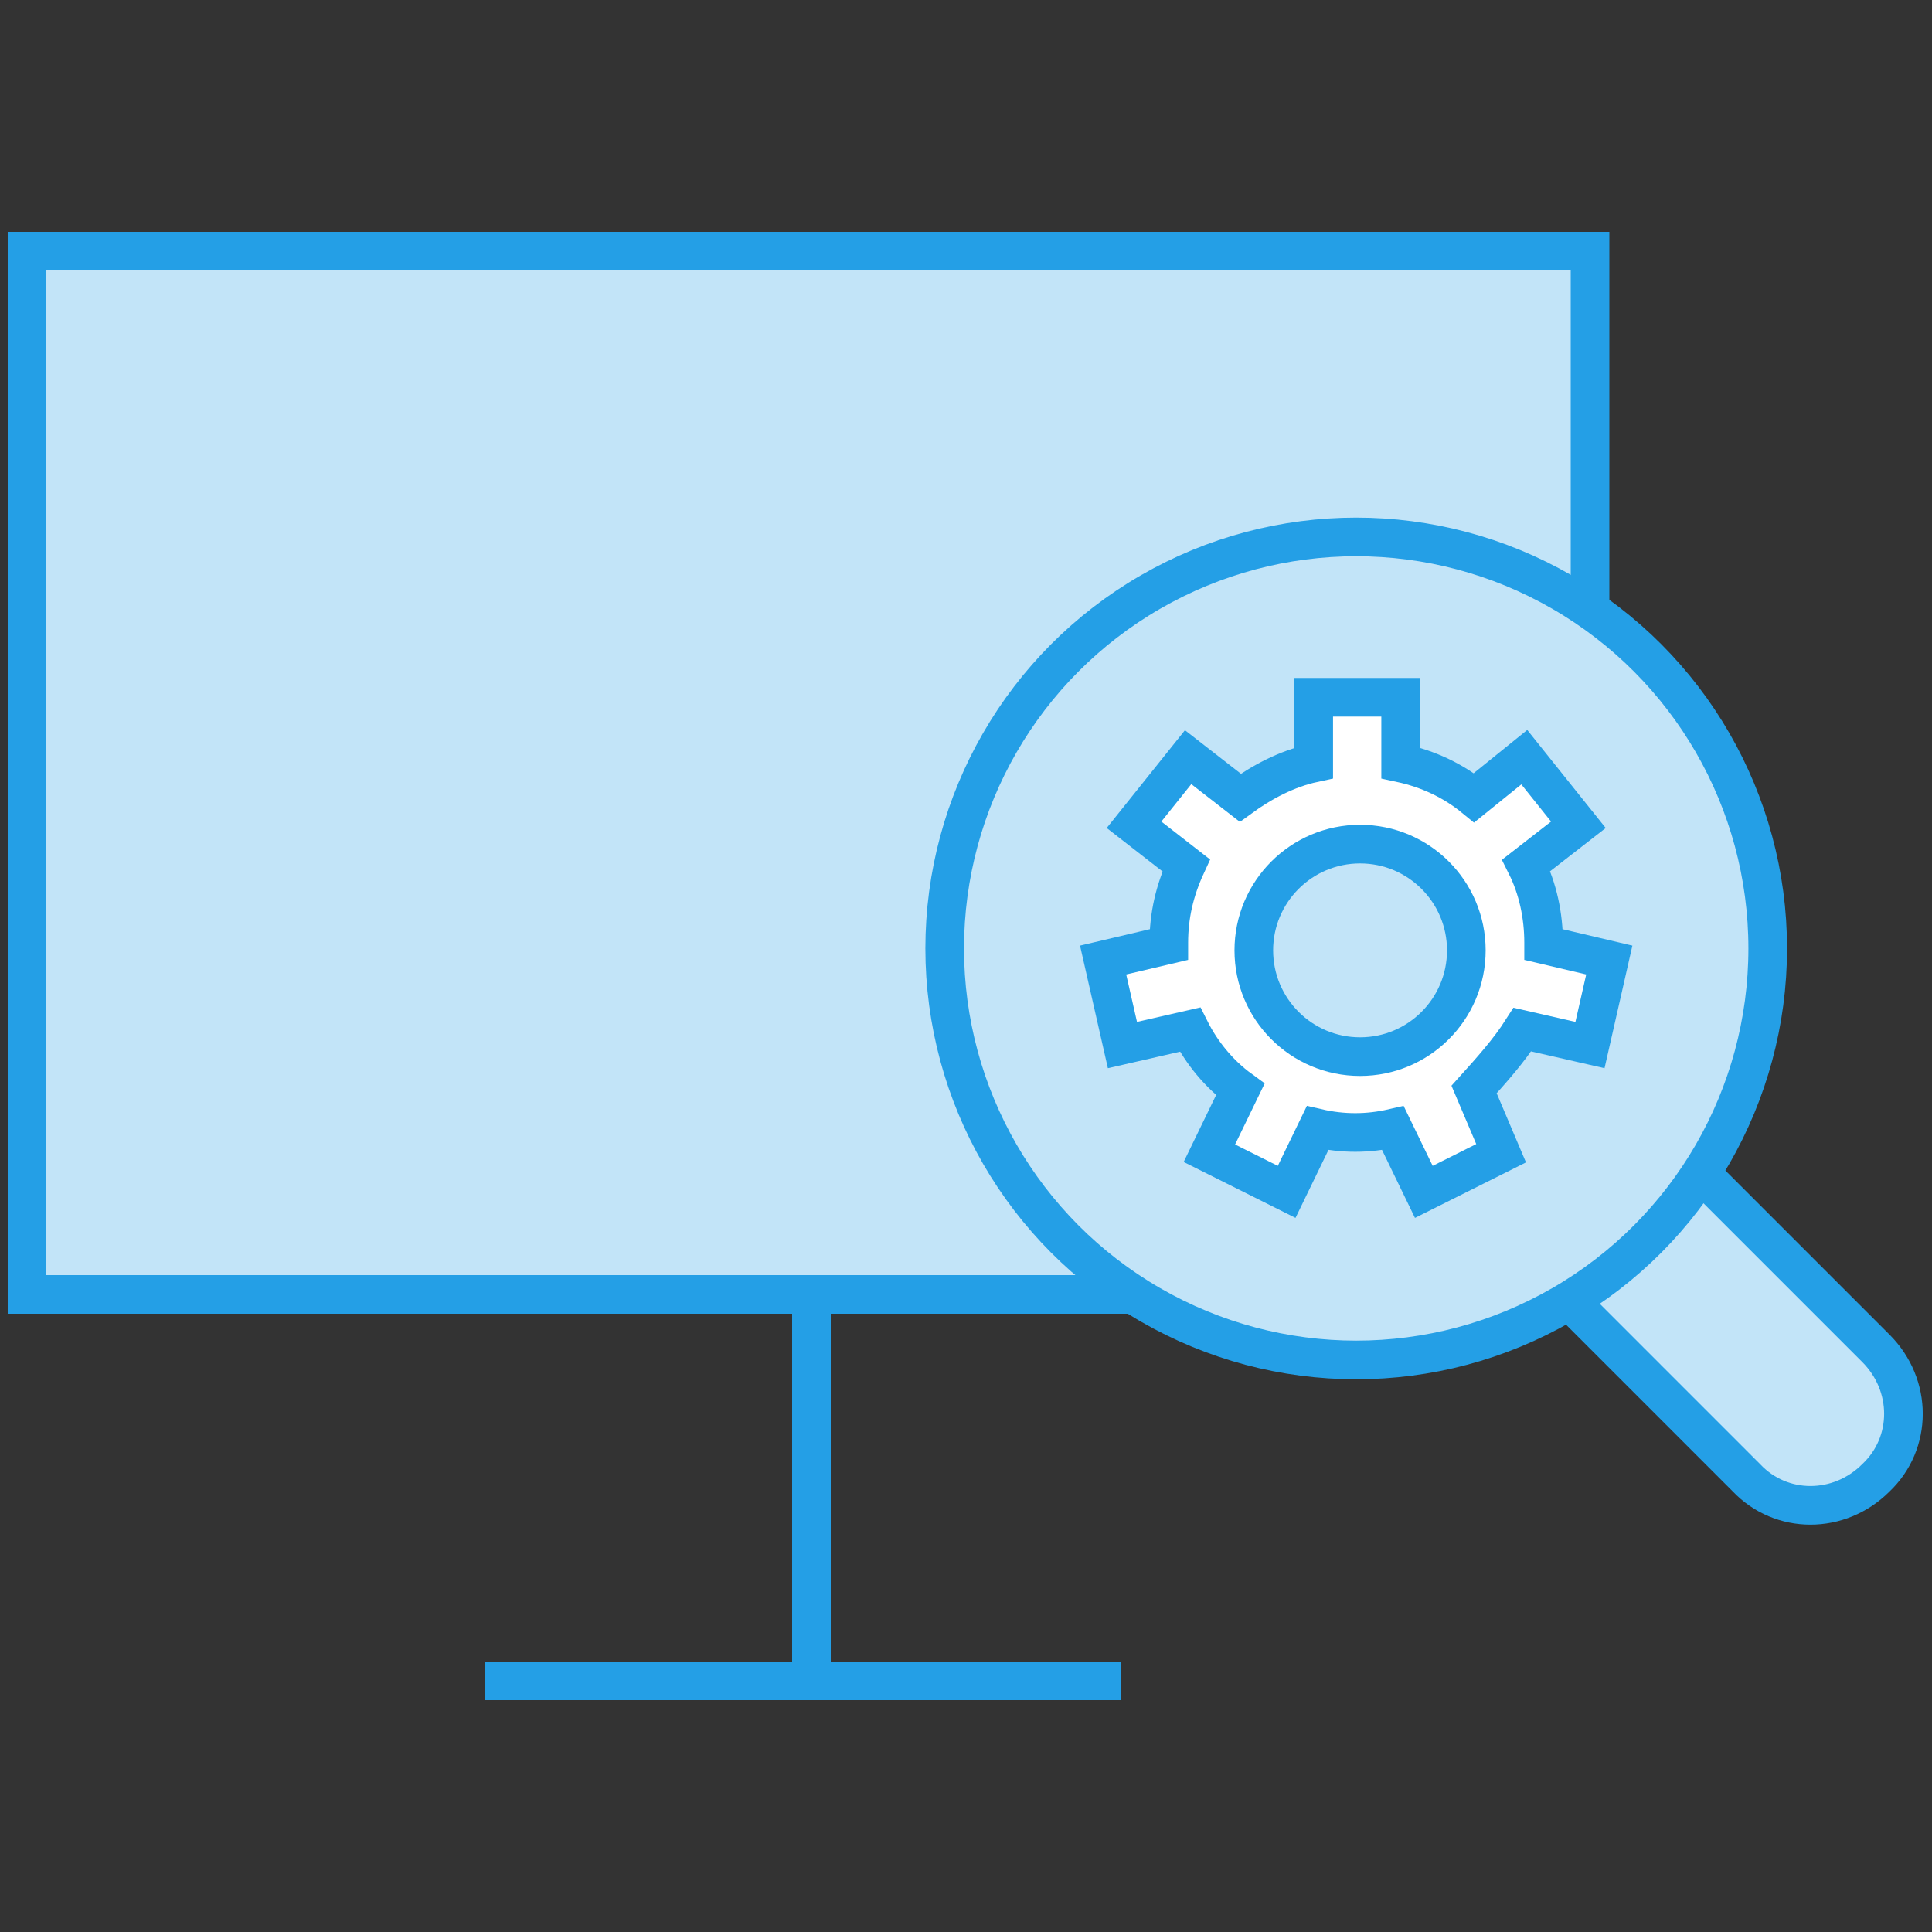
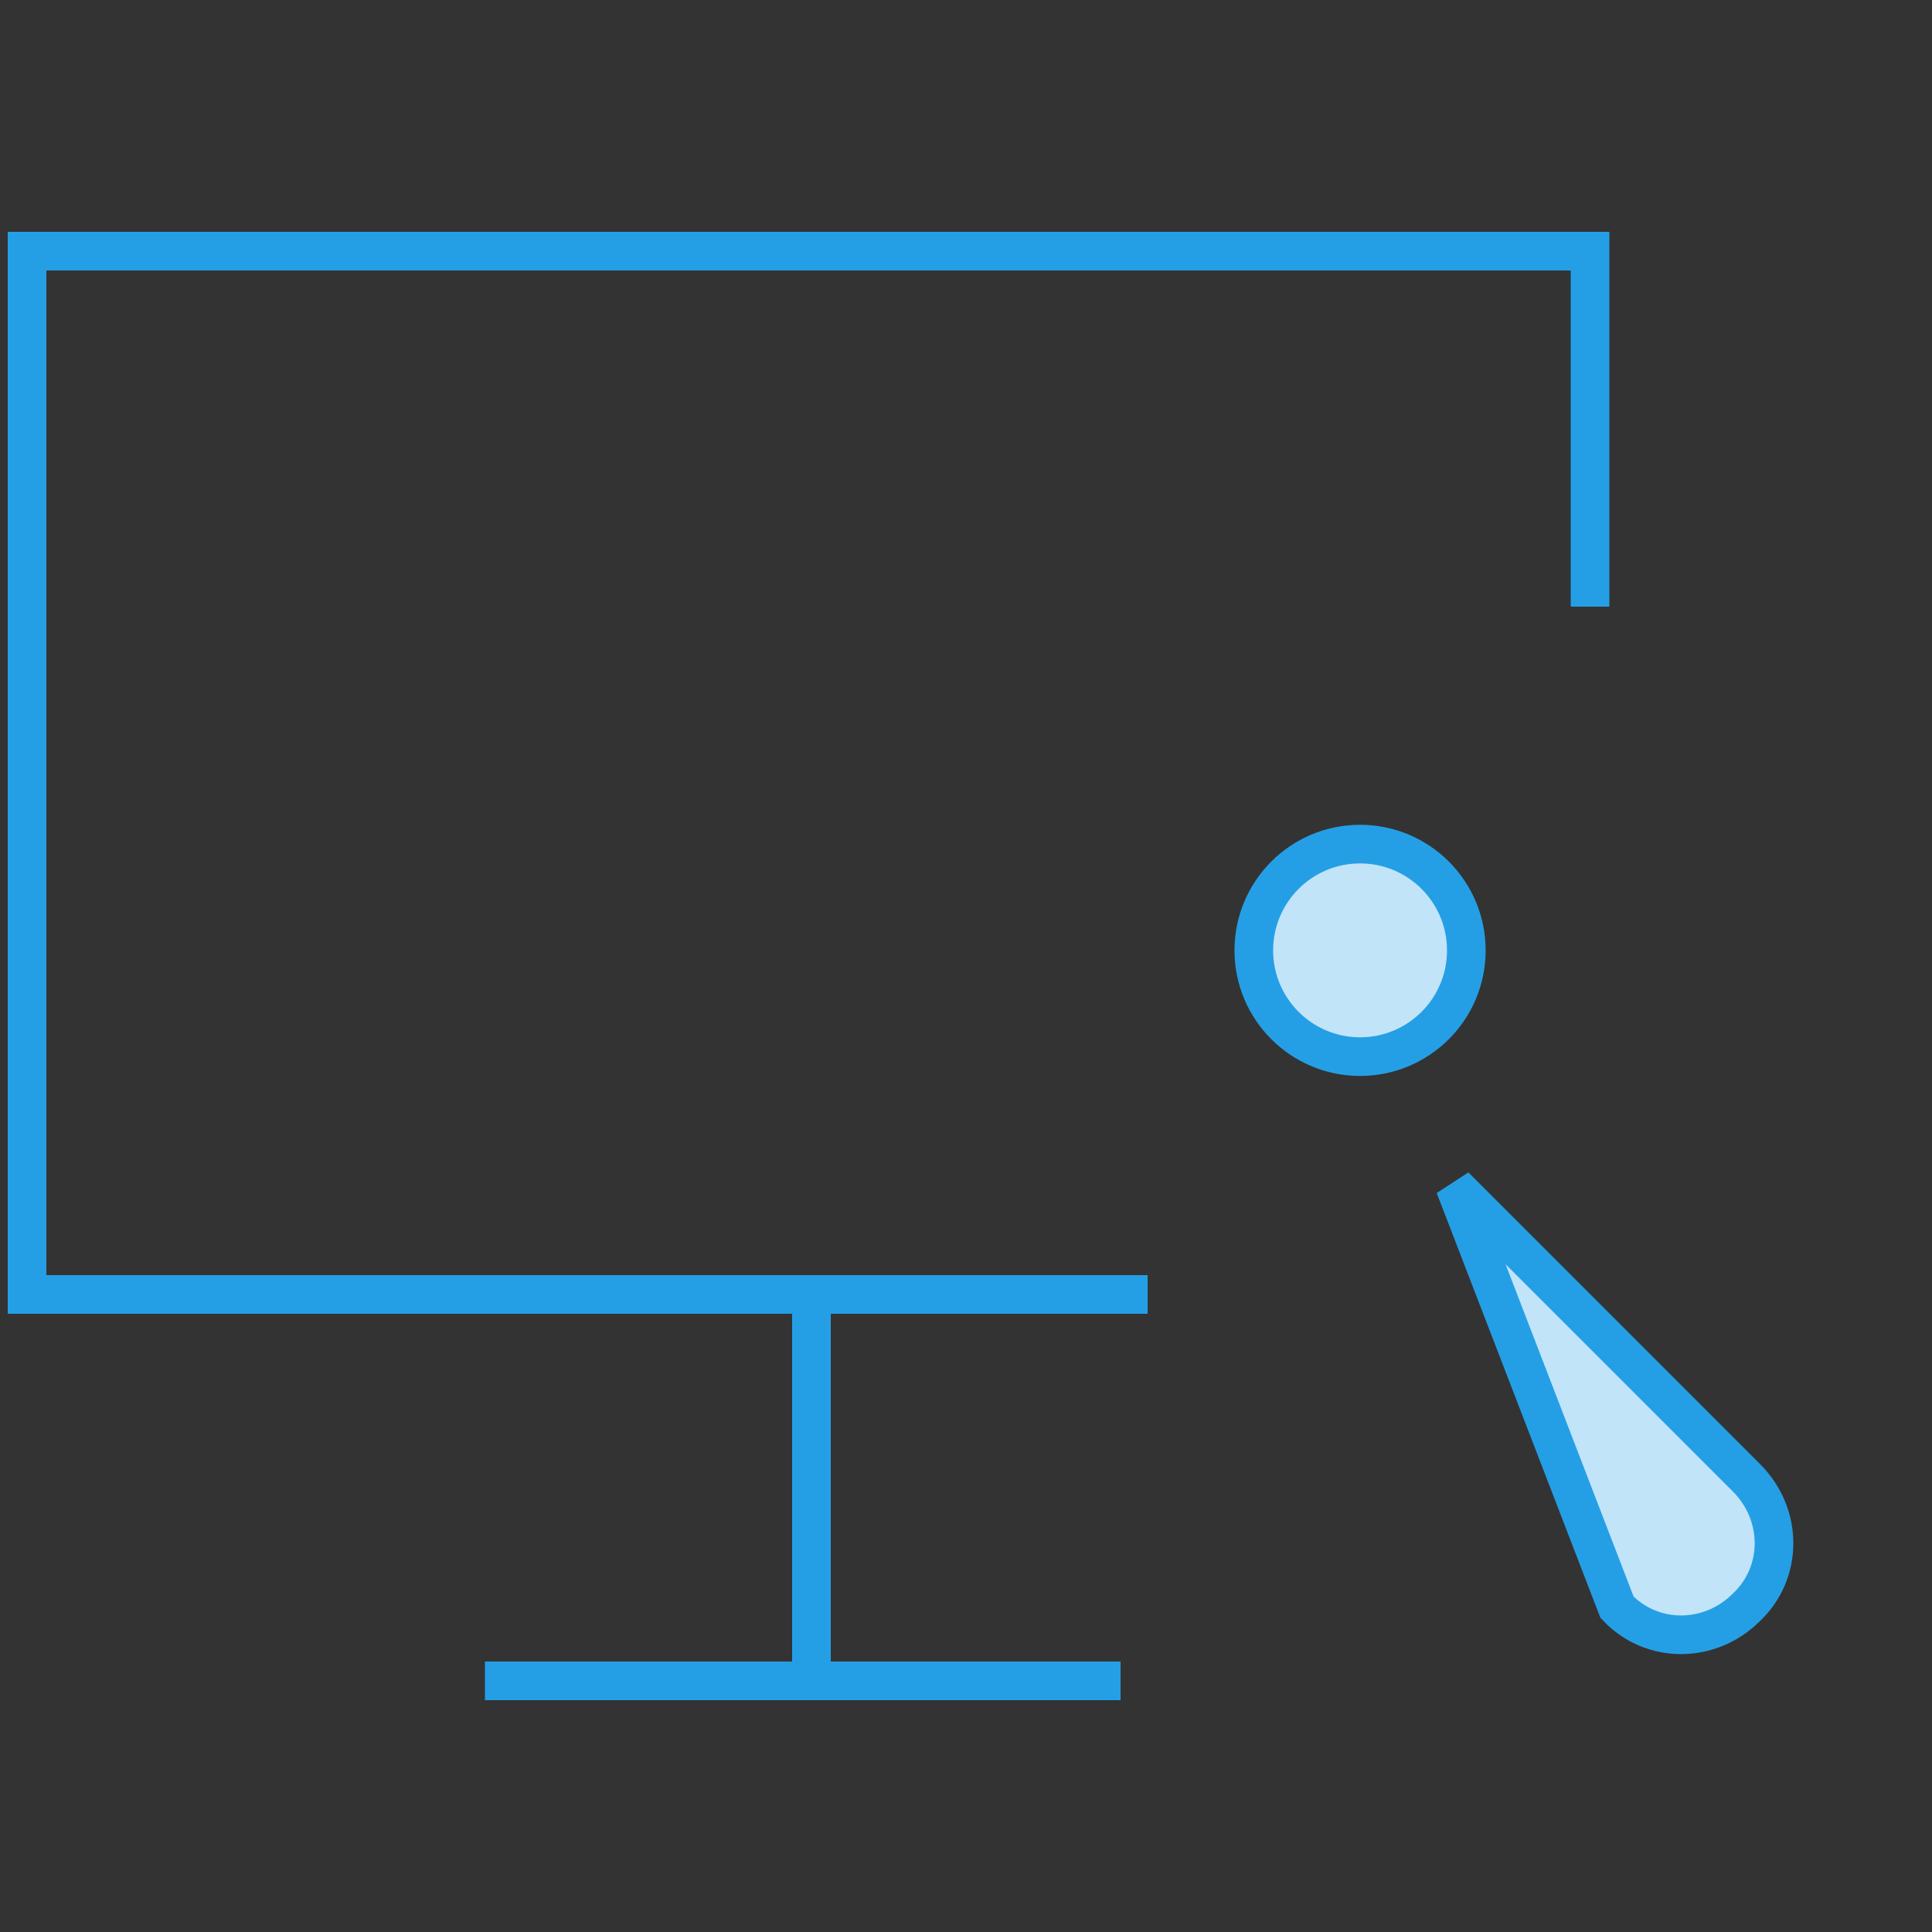
<svg xmlns="http://www.w3.org/2000/svg" version="1.1" id="Layer_1" x="0px" y="0px" viewBox="0 0 100 100" style="enable-background:new 0 0 100 100;" xml:space="preserve">
  <rect x="0" y="0" width="100" height="100" fill="#333333" stroke="none" />
  <style type="text/css">
	.st0{fill:#C2E4F8;}
	.st1{fill:none;stroke:#249FE6;stroke-width:2;}
	.st2{fill:#C2E4F8;stroke:#249FE6;stroke-width:2;}
	.st3{fill:#FFFFFF;stroke:#249FE6;stroke-width:2;}
</style>
  <g id="Group_21413" transform="translate(-1244 -2479.1)">
    <g id="Group_21383" transform="translate(1245 2480.1)">
-       <path id="Path_26872" class="st0" d="M58.4,66h-58V12h80.9v18.4" />
      <path id="Path_26873" class="st1" d="M58.4,66h-58V12h80.9v18.4 M41,66v20 M24.1,86H57" />
    </g>
    <g id="Group_21390" transform="translate(1293.297 2495.091)">
-       <path id="Path_26905" class="st2" d="M26,45.4l6.7-6.7l15.1,15.1c1.9,1.9,1.9,4.9,0,6.7l0,0c-1.9,1.9-4.9,1.9-6.7,0L26,45.4z" />
-       <ellipse id="Ellipse_68" class="st2" cx="20.9" cy="33.1" rx="21.3" ry="21.3" />
-       <path id="Path_26904" class="st3" d="M29.5,37.3L29.5,37.3l3.5,0.8l1-4.4l-3.4-0.8c0,0,0,0,0-0.1c0-1.4-0.3-2.8-0.9-4l2.7-2.1    l-2.8-3.5L27,25.3c-1.1-0.9-2.4-1.5-3.8-1.8v-3.4h-4.5v3.4c-1.4,0.3-2.7,1-3.8,1.8l-2.7-2.1l-2.8,3.5l2.7,2.1    c-0.6,1.3-0.9,2.6-0.9,4c0,0,0,0,0,0.1l-3.4,0.8l1,4.4l3.5-0.8c0.6,1.2,1.5,2.3,2.6,3.1l-1.6,3.3l4,2l1.6-3.3    c1.3,0.3,2.6,0.3,3.9,0l1.6,3.3l4-2L27,40.4C27.9,39.4,28.8,38.4,29.5,37.3L29.5,37.3z" />
+       <path id="Path_26905" class="st2" d="M26,45.4l15.1,15.1c1.9,1.9,1.9,4.9,0,6.7l0,0c-1.9,1.9-4.9,1.9-6.7,0L26,45.4z" />
      <ellipse id="Ellipse_67" class="st2" cx="21.1" cy="33.2" rx="5.5" ry="5.5" />
    </g>
  </g>
</svg>